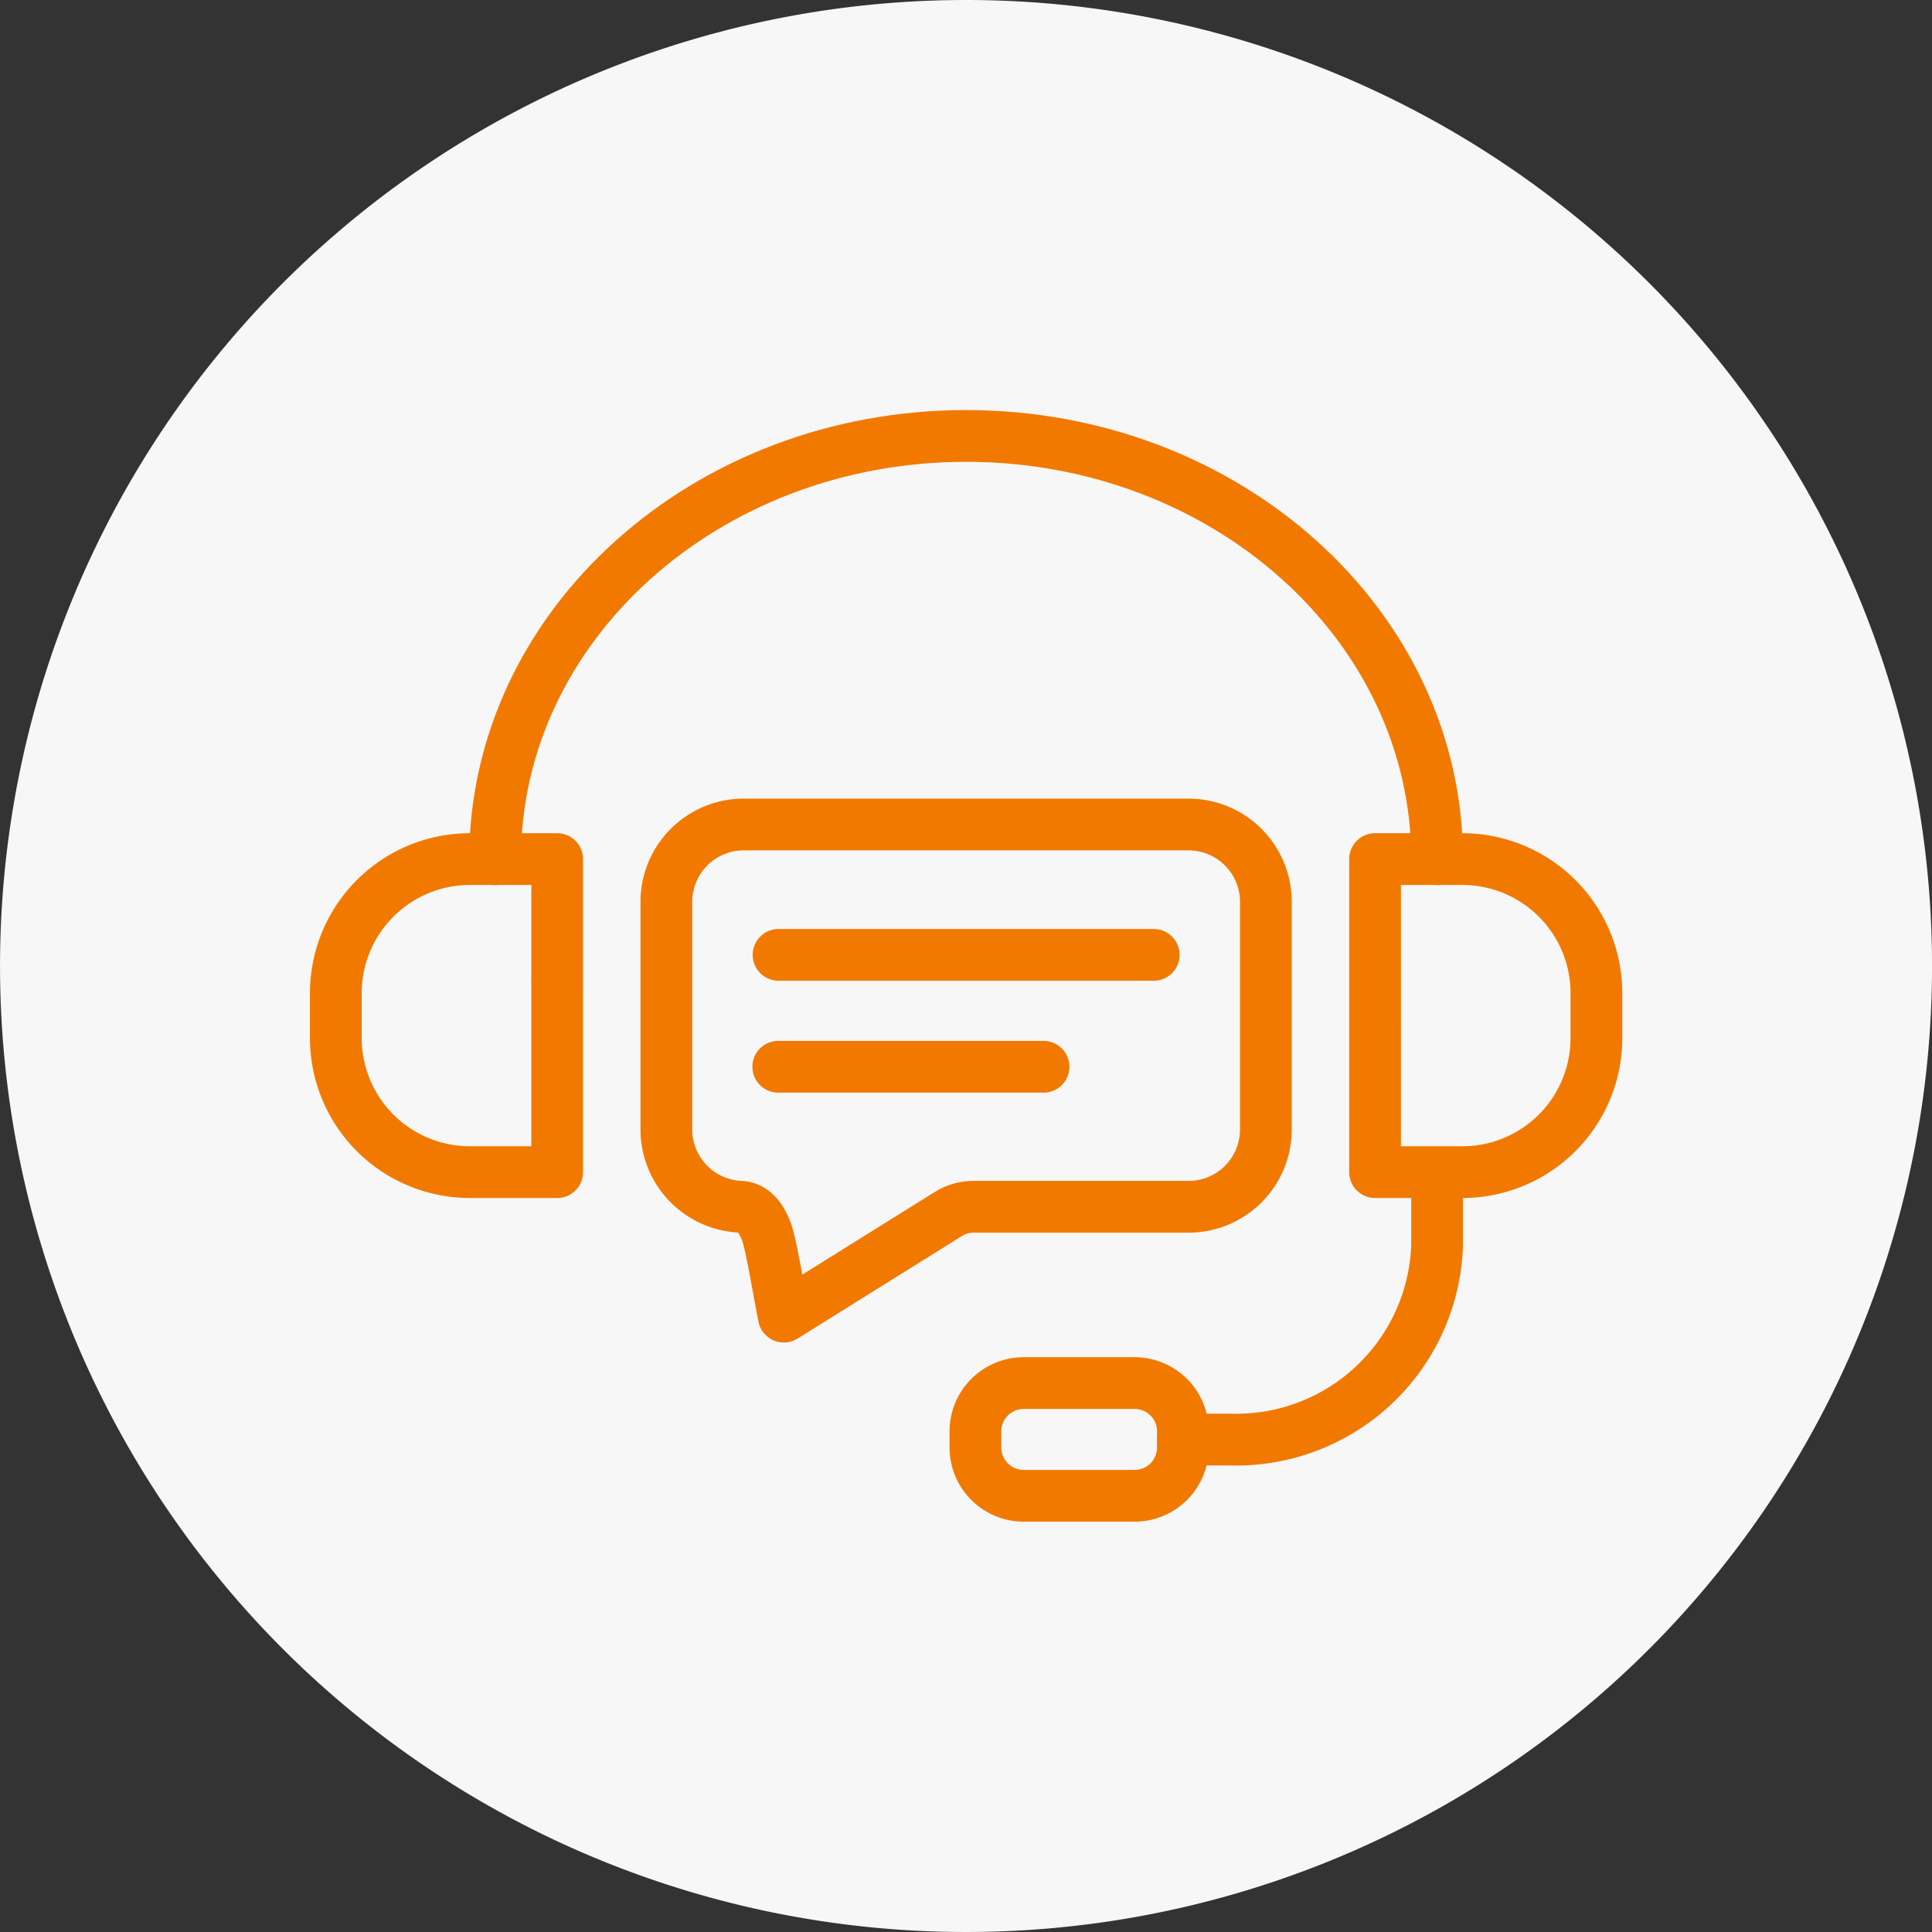
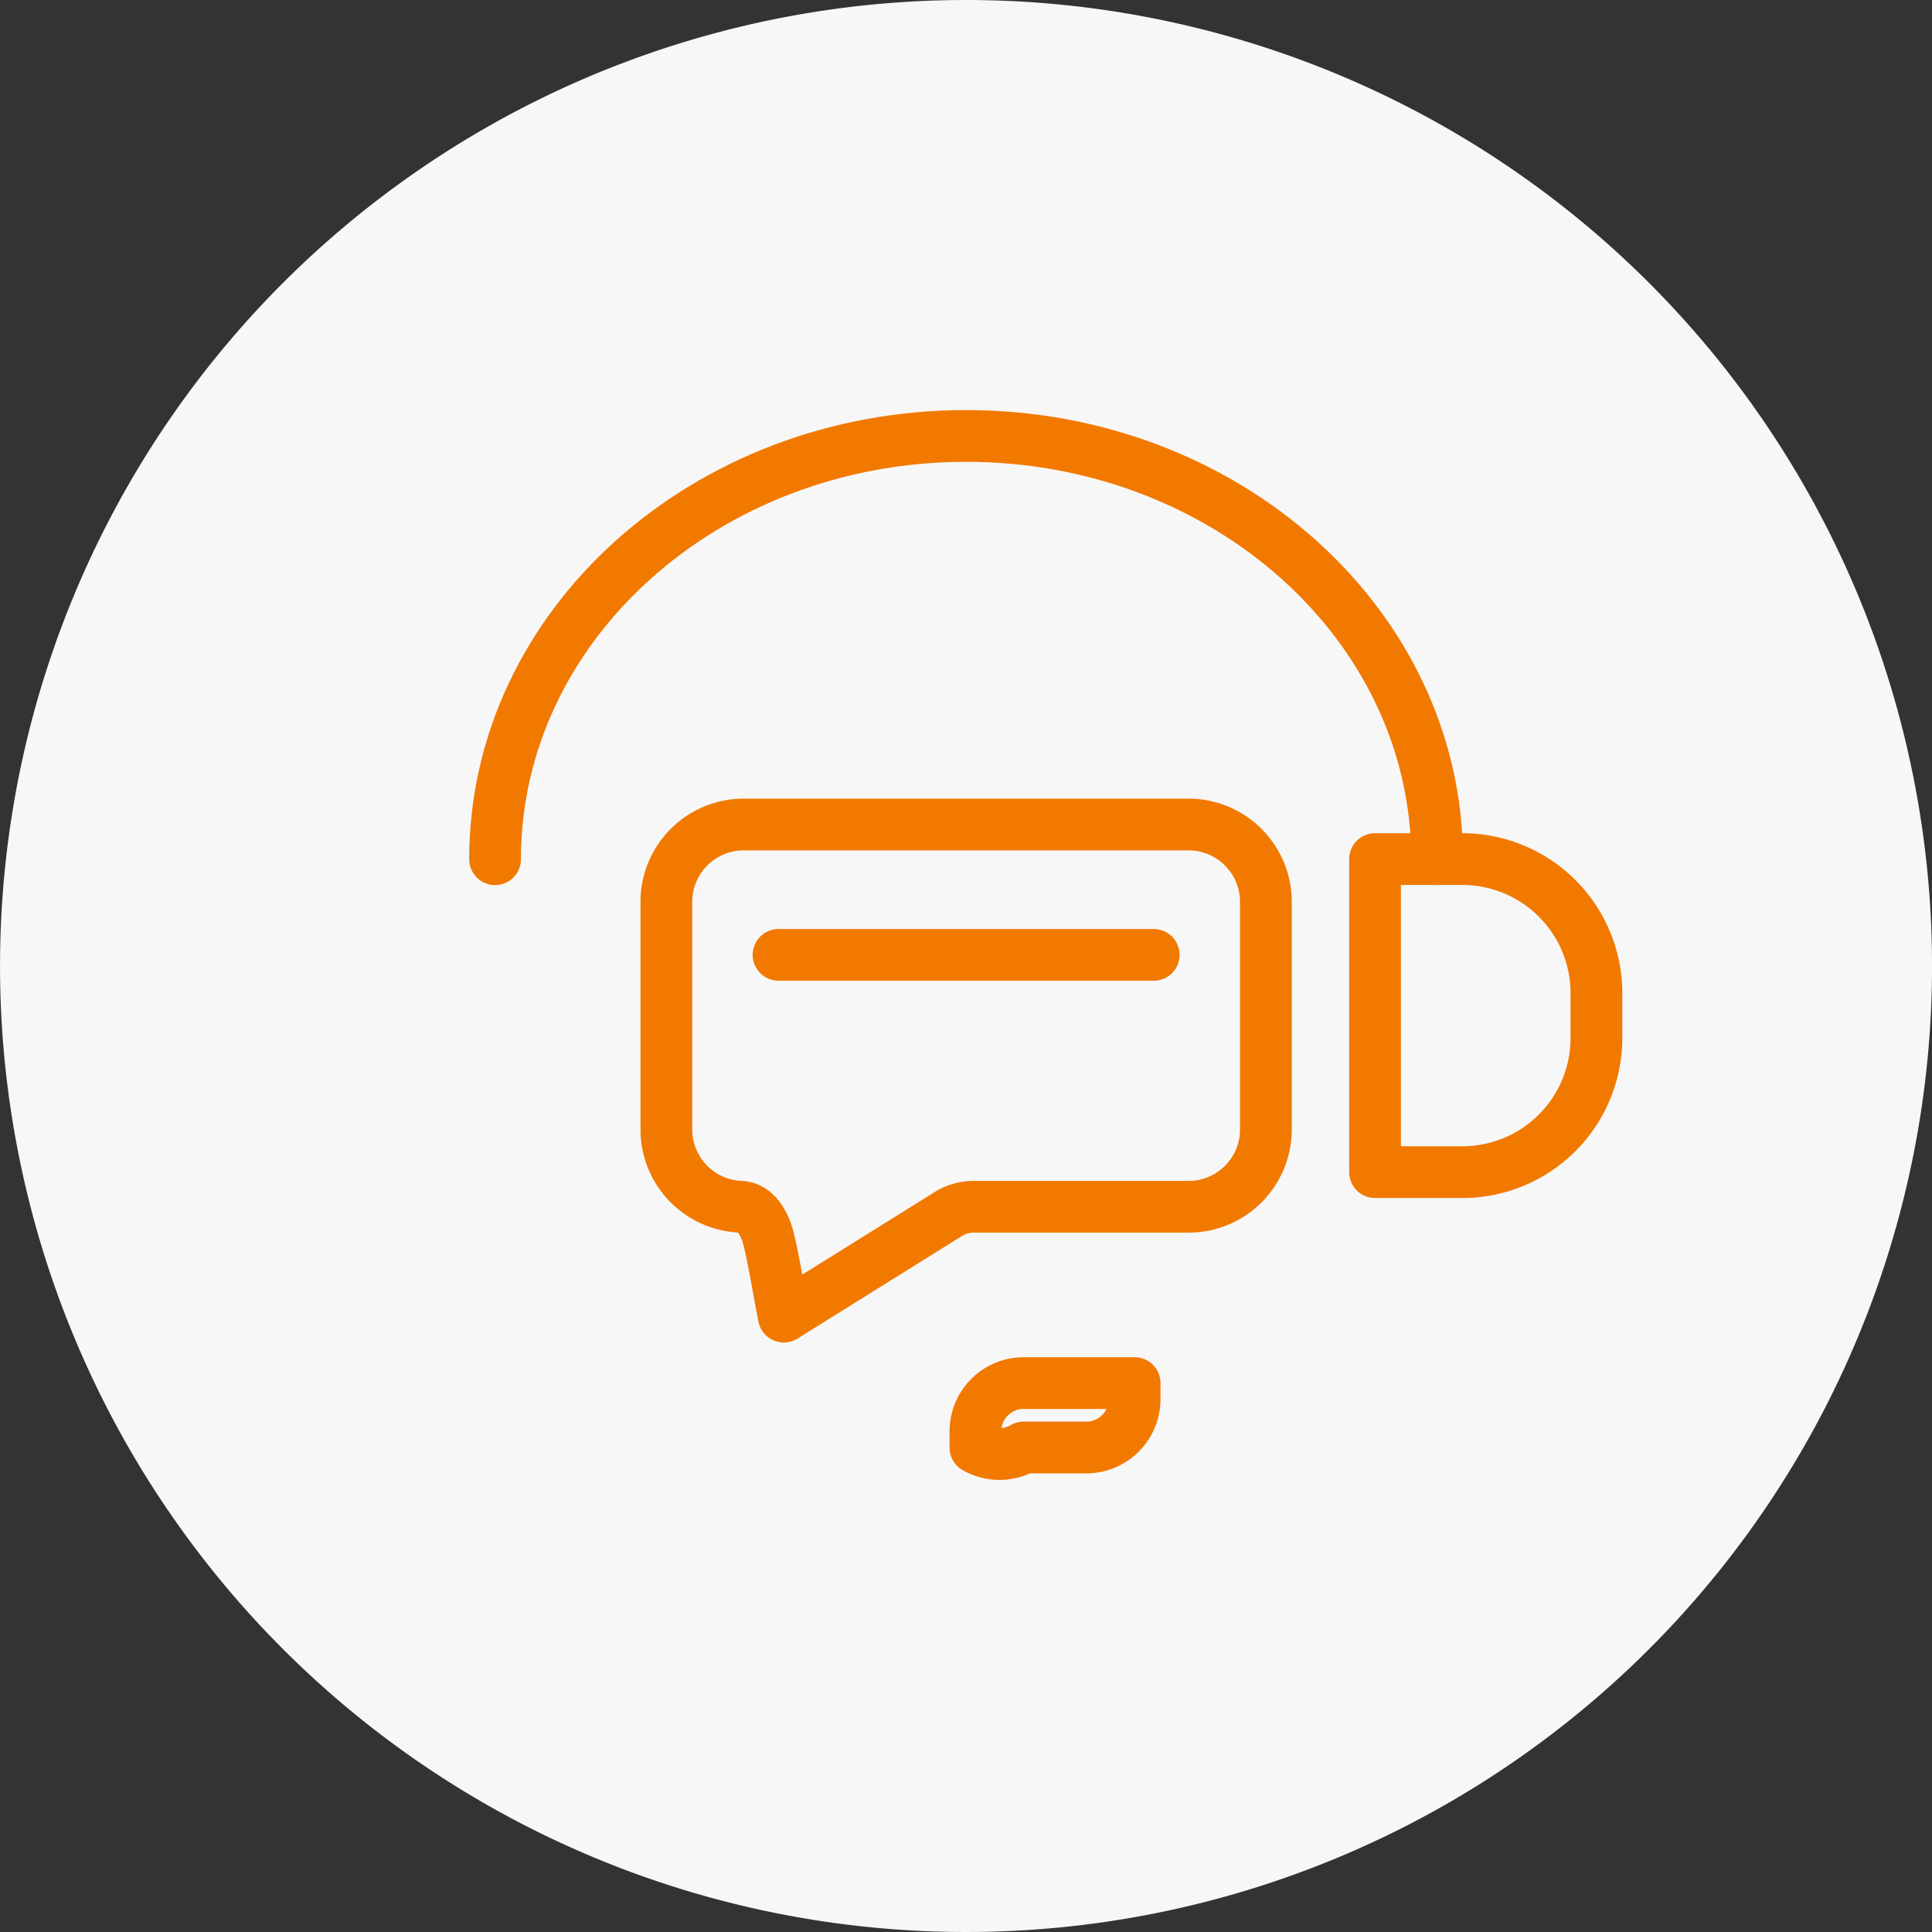
<svg xmlns="http://www.w3.org/2000/svg" width="56" height="56" viewBox="0 0 56 56">
  <rect x="0" y="0" width="56" height="56" fill="#333333" stroke="none" />
  <g id="ITヘルプデスク" transform="translate(-16433.522 -9432)">
    <path id="パス_125013" data-name="パス 125013" d="M135.523,28a28,28,0,1,1-28-28,28,28,0,0,1,28,28" transform="translate(16354 9432)" fill="#F7F7F7" />
    <g id="グループ_58259" data-name="グループ 58259">
      <path id="パス_125014" data-name="パス 125014" d="M98.837,32.711V26.167a2.242,2.242,0,0,1,2.214-2.268H114a2.242,2.242,0,0,1,2.214,2.268v6.544A2.241,2.241,0,0,1,114,34.979h-6.26a1.373,1.373,0,0,0-.729.209l-4.769,2.975c-.189-.964-.37-2.106-.508-2.47s-.365-.7-.753-.715A2.243,2.243,0,0,1,98.837,32.711Z" transform="translate(16354 9432)" fill="none" stroke="#F27900" stroke-linecap="round" stroke-linejoin="round" stroke-width="1.5" />
      <line id="線_11938" data-name="線 11938" x2="10.875" transform="translate(16456.088 9459.677)" fill="none" stroke="#F27900" stroke-linecap="round" stroke-linejoin="round" stroke-width="1.5" />
-       <line id="線_11939" data-name="線 11939" x2="7.69" transform="translate(16456.08 9462.921)" fill="none" stroke="#F27900" stroke-linecap="round" stroke-linejoin="round" stroke-width="1.5" />
-       <path id="パス_125015" data-name="パス 125015" d="M95.672,33.975H93.143a3.887,3.887,0,0,1-3.887-3.887v-1.3a3.887,3.887,0,0,1,3.887-3.887h2.529Z" transform="translate(16354 9432)" fill="none" stroke="#F27900" stroke-linecap="round" stroke-linejoin="round" stroke-width="1.5" />
      <path id="パス_125016" data-name="パス 125016" d="M119.379,33.975h2.529a3.887,3.887,0,0,0,3.887-3.887v-1.3a3.887,3.887,0,0,0-3.887-3.887h-2.529Z" transform="translate(16354 9432)" fill="none" stroke="#F27900" stroke-linecap="round" stroke-linejoin="round" stroke-width="1.5" />
-       <path id="パス_125017" data-name="パス 125017" d="M113.813,41.726h1.347a5.828,5.828,0,0,0,6.017-5.618V34.434" transform="translate(16354 9432)" fill="none" stroke="#F27900" stroke-linecap="round" stroke-linejoin="round" stroke-width="1.5" />
      <path id="パス_125018" data-name="パス 125018" d="M93.872,24.905c0-6.776,6.113-12.269,13.653-12.269s13.653,5.493,13.653,12.269" transform="translate(16354 9432)" fill="none" stroke="#F27900" stroke-linecap="round" stroke-linejoin="round" stroke-width="1.5" />
-       <path id="長方形_31946" data-name="長方形 31946" d="M1.4,0H4.614a1.4,1.4,0,0,1,1.4,1.4v.467a1.4,1.4,0,0,1-1.4,1.4H1.4A1.4,1.4,0,0,1,0,1.871V1.4A1.4,1.4,0,0,1,1.4,0Z" transform="translate(16461.795 9472.089)" fill="none" stroke="#F27900" stroke-linecap="round" stroke-linejoin="round" stroke-width="1.5" />
+       <path id="長方形_31946" data-name="長方形 31946" d="M1.4,0H4.614v.467a1.4,1.4,0,0,1-1.4,1.4H1.4A1.4,1.4,0,0,1,0,1.871V1.4A1.4,1.4,0,0,1,1.4,0Z" transform="translate(16461.795 9472.089)" fill="none" stroke="#F27900" stroke-linecap="round" stroke-linejoin="round" stroke-width="1.5" />
    </g>
  </g>
</svg>